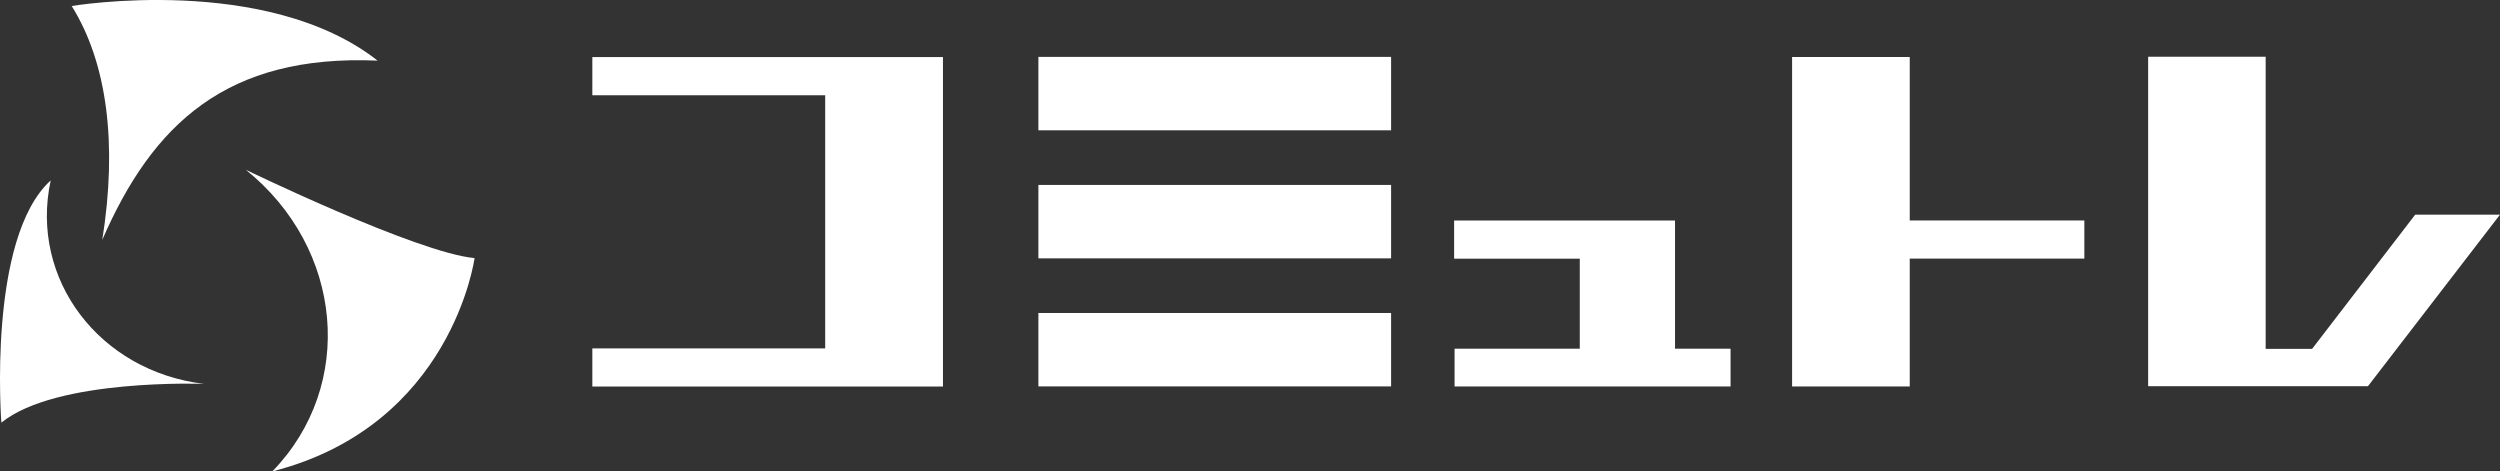
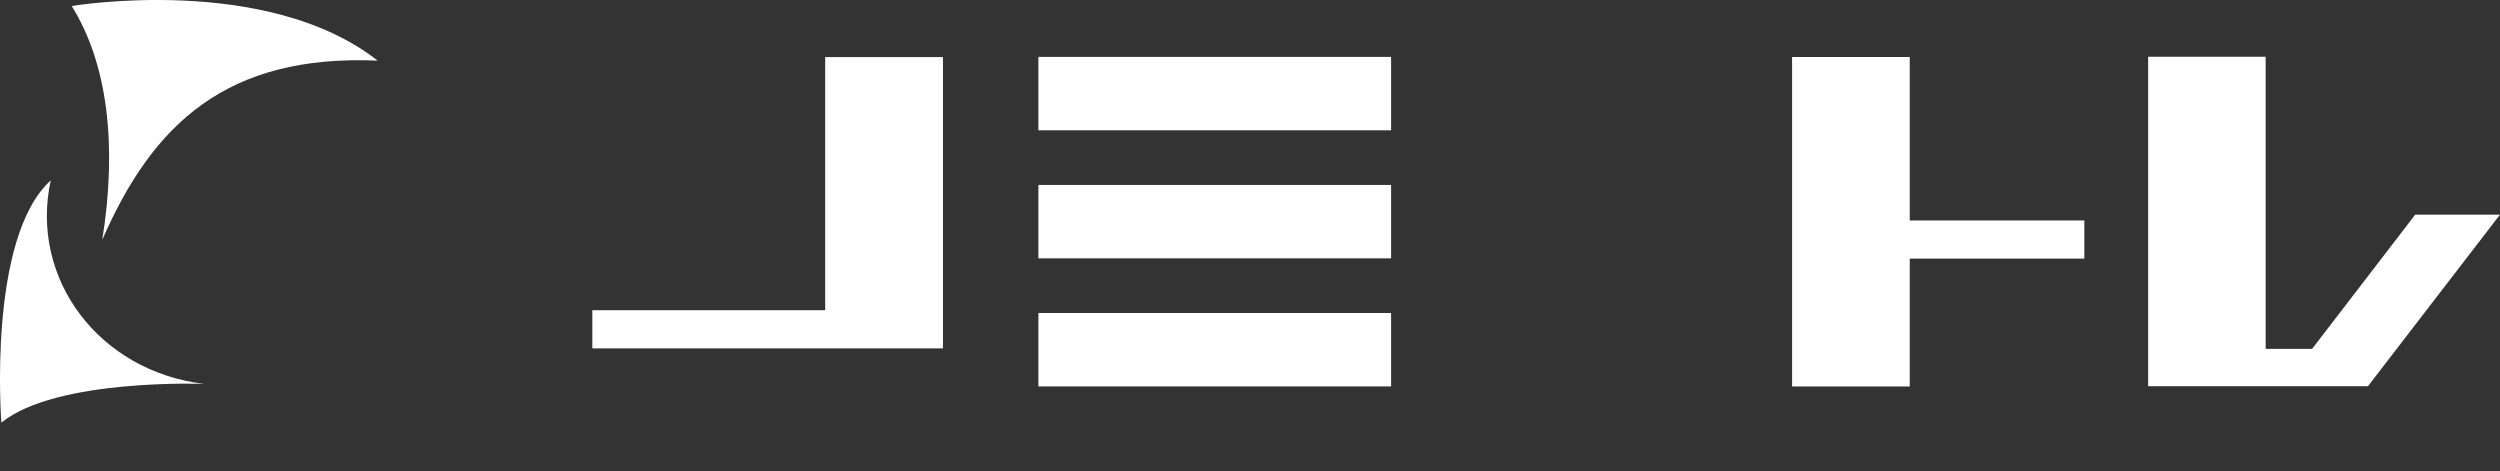
<svg xmlns="http://www.w3.org/2000/svg" width="387.162" height="73" viewBox="0 0 387.162 73">
  <rect x="0" y="0" width="387.162" height="73" fill="#333333" stroke="none" />
  <g id="logo" transform="translate(0.002 0)">
    <path id="パス_13031" data-name="パス 13031" d="M58.48,9.39C41.22-4.14,11.1.93,11.1.93c5.49,8.79,7.11,21.32,4.74,36.21C23.63,19.21,35.13,8.38,58.48,9.39Z" fill="#fff" />
    <path id="パス_13032" data-name="パス 13032" d="M7.85,27.94C4.54,43.23,15.41,57.52,31.6,59.45c0,0-22.9-.89-31.39,6C.21,65.48-2,36.9,7.85,27.94Z" fill="#fff" />
-     <path id="パス_13033" data-name="パス 13033" d="M42.18,73c12.94-13.33,11-34.57-4.12-46.71,0,0,26.51,12.86,35.43,13.68C73.49,40,70,65.91,42.18,73Z" fill="#fff" />
    <path id="パス_13034" data-name="パス 13034" d="M350.87,54.03V8.79h-18.2V59.81h34.04l20.45-26.57H374.03L358.06,54.03Z" fill="#fff" />
-     <path id="パス_13035" data-name="パス 13035" d="M268,54v5.85H225.26V54h19.39V40.06H225.19V34.15H259.4V54Z" fill="#fff" />
    <path id="パス_13036" data-name="パス 13036" d="M322.79,34.14H295.75V8.83H277.53V59.85h18.22V40.05h27.04Z" fill="#fff" />
    <rect id="長方形_3024" data-name="長方形 3024" width="54.62" height="11.37" transform="translate(160.81 8.81)" fill="#fff" />
    <rect id="長方形_3025" data-name="長方形 3025" width="54.62" height="11.37" transform="translate(160.81 28.64)" fill="#fff" />
    <rect id="長方形_3026" data-name="長方形 3026" width="54.62" height="11.37" transform="translate(160.81 48.47)" fill="#fff" />
-     <path id="パス_13037" data-name="パス 13037" d="M91.73,8.84v5.91h36.06v39.2H91.73v5.91h54.3V8.84Z" fill="#fff" />
+     <path id="パス_13037" data-name="パス 13037" d="M91.73,8.84h36.06v39.2H91.73v5.91h54.3V8.84Z" fill="#fff" />
  </g>
</svg>